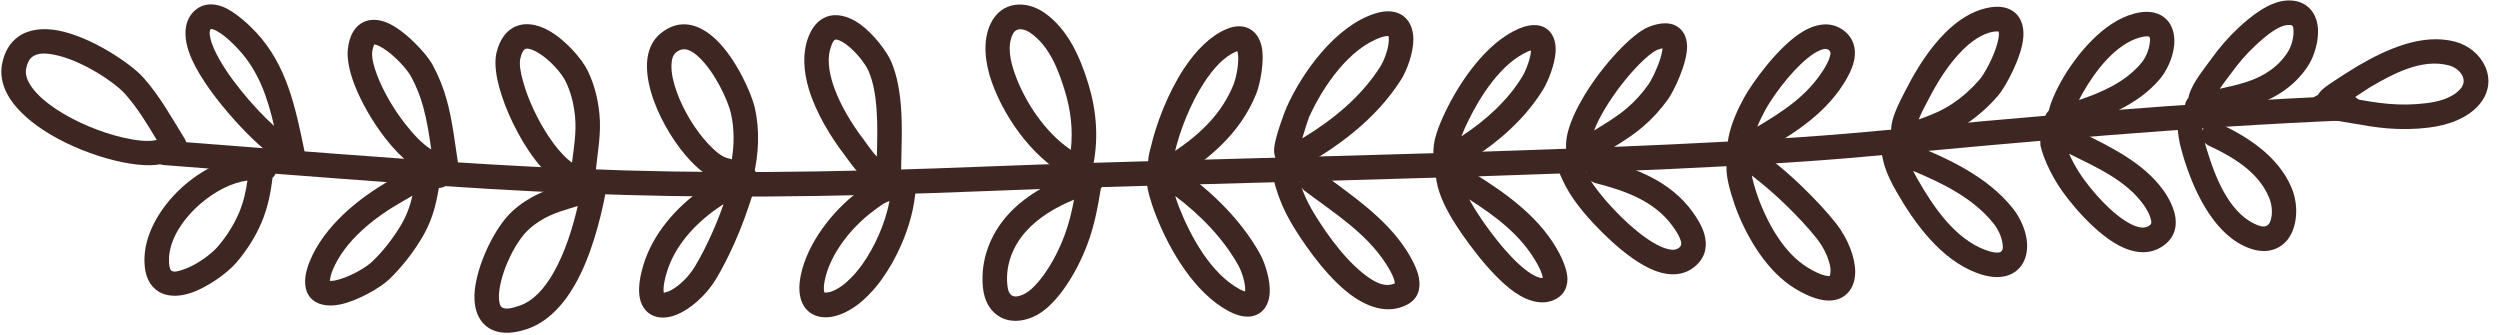
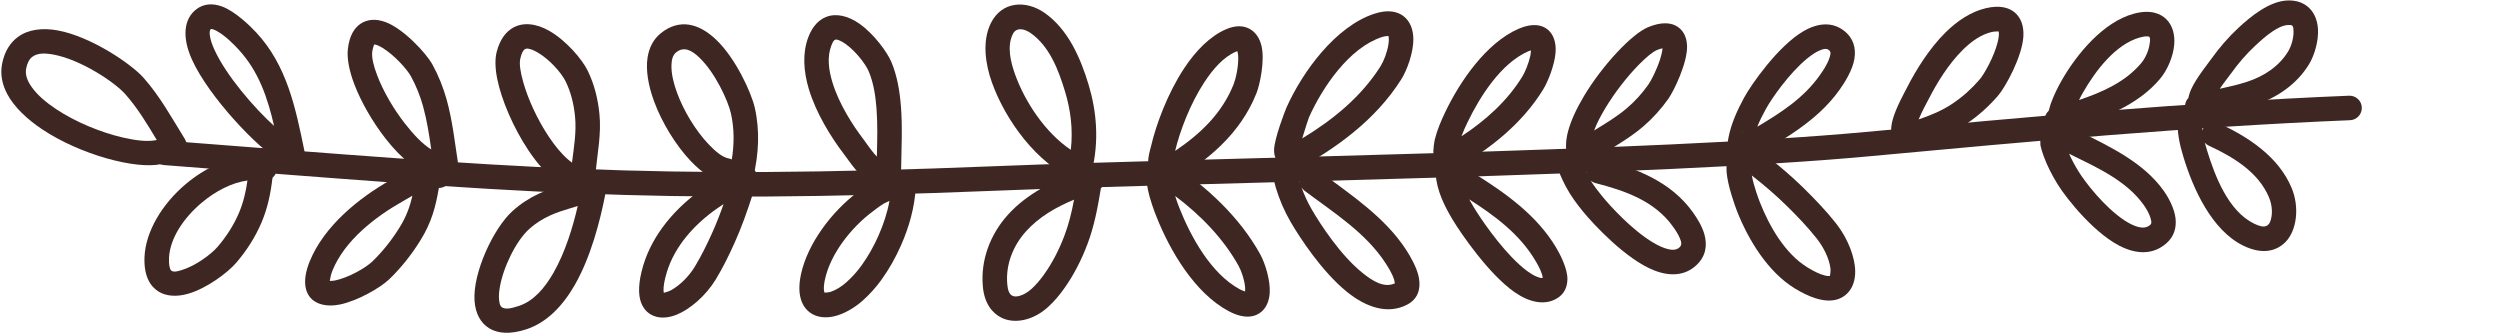
<svg xmlns="http://www.w3.org/2000/svg" clip-rule="evenodd" fill="#3e2723" fill-rule="evenodd" height="227.5" preserveAspectRatio="xMidYMid meet" stroke-linejoin="round" stroke-miterlimit="2" version="1" viewBox="-0.9 -0.3 1698.7 227.5" width="1698.7" zoomAndPan="magnify">
  <g>
    <g id="change1_1">
      <path d="M317.212,6584.45C556.314,6602.96 643.246,6611.53 883.243,6601.85C1029.34,6595.96 1329.5,6592.07 1474.74,6578.59C1584.84,6568.37 1692.23,6558.51 1802.69,6553.97C1807.29,6553.78 1810.86,6549.9 1810.67,6545.3C1810.49,6540.7 1806.6,6537.13 1802.01,6537.32C1691.26,6541.87 1583.59,6551.75 1473.2,6561.99C1328.17,6575.45 1028.46,6579.31 882.571,6585.19C643.405,6594.84 556.774,6586.28 318.499,6567.84C313.913,6567.48 309.902,6570.91 309.547,6575.5C309.192,6580.09 312.627,6584.1 317.212,6584.45Z" transform="translate(-206.768 -6472.59)" />
-       <path d="M321.354,6578.84C323.7,6579.74 326.426,6579.57 328.728,6578.15C332.64,6575.73 333.853,6570.59 331.434,6566.68C322.646,6552.46 314.562,6537.7 303.405,6525.14C294.859,6515.52 267.631,6497.18 245.372,6493.01C234.615,6490.99 224.91,6492.28 217.916,6497.49C212.953,6501.19 209.081,6506.87 207.343,6515.38C205.891,6522.49 207.227,6529.6 210.923,6536.44C215.543,6545 224.132,6553.27 234.851,6560.37C260.412,6577.32 297.988,6587.56 315.419,6583.79C318.192,6583.19 320.343,6581.27 321.354,6578.84ZM312.386,6567.41C305.872,6556.57 299.374,6545.7 290.944,6536.21C283.788,6528.16 260.941,6512.88 242.302,6509.39C236.694,6508.34 231.518,6508.14 227.872,6510.86C225.743,6512.44 224.418,6515.07 223.672,6518.72C222.784,6523.06 224.486,6527.3 227.389,6531.41C231.22,6536.83 237.138,6541.89 244.06,6546.48C257.414,6555.33 274.48,6562.28 289.27,6565.72C298.279,6567.81 306.35,6568.7 311.897,6567.5C312.06,6567.47 312.223,6567.44 312.386,6567.41Z" transform="translate(-206.768 -6472.59)" />
+       <path d="M321.354,6578.84C323.7,6579.74 326.426,6579.57 328.728,6578.15C332.64,6575.73 333.853,6570.59 331.434,6566.68C322.646,6552.46 314.562,6537.7 303.405,6525.14C294.859,6515.52 267.631,6497.18 245.372,6493.01C234.615,6490.99 224.91,6492.28 217.916,6497.49C212.953,6501.19 209.081,6506.87 207.343,6515.38C205.891,6522.49 207.227,6529.6 210.923,6536.44C215.543,6545 224.132,6553.27 234.851,6560.37C260.412,6577.32 297.988,6587.56 315.419,6583.79ZM312.386,6567.41C305.872,6556.57 299.374,6545.7 290.944,6536.21C283.788,6528.16 260.941,6512.88 242.302,6509.39C236.694,6508.34 231.518,6508.14 227.872,6510.86C225.743,6512.44 224.418,6515.07 223.672,6518.72C222.784,6523.06 224.486,6527.3 227.389,6531.41C231.22,6536.83 237.138,6541.89 244.06,6546.48C257.414,6555.33 274.48,6562.28 289.27,6565.72C298.279,6567.81 306.35,6568.7 311.897,6567.5C312.06,6567.47 312.223,6567.44 312.386,6567.41Z" transform="translate(-206.768 -6472.59)" />
      <path d="M397.757,6581.27C399.614,6583.87 402.887,6585.27 406.212,6584.59C410.717,6583.66 413.623,6579.26 412.698,6574.75C406.765,6545.88 400.918,6516.81 379.957,6494.35C375.914,6490.02 365.65,6479.89 356.516,6476.62C350.251,6474.38 344.318,6474.84 339.492,6478.42C330.606,6485.02 329.501,6497.66 336.253,6512.66C348.015,6538.8 382.252,6573.79 394.352,6580.3C395.439,6580.88 396.6,6581.2 397.757,6581.27ZM349.251,6491.95C348.087,6492.97 348.253,6494.64 348.489,6496.48C348.852,6499.3 349.934,6502.45 351.451,6505.82C359.375,6523.43 378.699,6545.77 392.102,6557.84C387.732,6538.87 381.656,6520.6 367.773,6505.73C365.137,6502.9 359.194,6496.63 353.157,6493.35C352.274,6492.87 351.397,6492.46 350.532,6492.19C350.148,6492.07 349.515,6491.98 349.251,6491.95Z" transform="translate(-206.768 -6472.59)" />
      <path d="M376.205,6578.06C361.196,6578.99 345.313,6586.28 332.308,6597.17C316.187,6610.68 304.736,6629.51 304.047,6647.06C303.548,6659.75 307.862,6666.63 313.198,6670.15C318.589,6673.7 326.088,6674.18 334.186,6671.74C346.46,6668.05 360.42,6657.76 366.402,6650.8C373.376,6642.69 379.367,6633.36 383.555,6623.51C387.778,6613.57 389.821,6603.48 391.019,6593.09C392.464,6591.85 393.495,6590.12 393.821,6588.09C394.217,6585.64 393.494,6583.26 392.026,6581.47C391.913,6577.25 388.609,6573.71 384.304,6573.39C380.807,6573.14 377.653,6575.08 376.205,6578.06ZM374.004,6594.94C363.315,6596.38 352.28,6602.18 343.01,6609.95C330.678,6620.28 321.228,6634.29 320.701,6647.72C320.604,6650.17 320.743,6652.22 321.172,6653.89C321.445,6654.95 321.712,6655.8 322.371,6656.24C324.171,6657.42 326.68,6656.6 329.383,6655.78C338.672,6652.99 349.237,6645.2 353.764,6639.94C359.631,6633.11 364.693,6625.28 368.215,6616.99C371.286,6609.76 372.96,6602.43 374.004,6594.94Z" transform="translate(-206.768 -6472.59)" />
      <path d="M504.066,6600C506.674,6599.99 509.24,6598.77 510.86,6596.48C513.516,6592.72 512.623,6587.52 508.869,6584.86C505.567,6582.53 500.153,6581.77 493.888,6583.57C485.587,6585.95 474.77,6592.62 471.424,6594.51C449.611,6606.82 426.102,6625.91 416.362,6649.76C411.097,6662.64 413.217,6670.43 416.741,6674.54C420.634,6679.08 427.921,6681.02 436.795,6679.2C448.791,6676.74 464.299,6667.9 470.585,6661.82C478.635,6654.03 485.699,6645.04 491.596,6635.52C499.126,6623.37 501.902,6612.73 504.066,6600ZM486.092,6605.26C483.216,6606.87 480.843,6608.33 479.616,6609.02C460.858,6619.61 440.167,6635.56 431.791,6656.06C430.732,6658.65 430.176,6661.59 429.934,6663.17C430.936,6663.16 432.393,6663.09 433.45,6662.88C442.503,6661.02 454.25,6654.44 458.994,6649.84C466.062,6643 472.251,6635.1 477.429,6626.74C482.031,6619.32 484.439,6612.52 486.092,6605.26Z" transform="translate(-206.768 -6472.59)" />
      <path d="M505.986,6592.64C507.28,6593.13 508.714,6593.3 510.177,6593.08C514.723,6592.38 517.846,6588.12 517.146,6583.57C514.924,6569.13 513.352,6554.47 509.465,6540.35C507.15,6531.94 503.893,6523.75 499.684,6516.11C495.451,6508.41 480.071,6491.8 467.737,6487.26C461.31,6484.9 455.428,6485.34 450.829,6488.44C446.851,6491.13 443.203,6496.33 442.207,6505.87C441.573,6511.93 443.087,6520.17 446.495,6529.2C451.047,6541.26 458.892,6555 467.87,6566.49C478.715,6580.39 491.485,6590.73 502.03,6592.82C503.391,6593.09 504.74,6593.01 505.986,6592.64ZM460.127,6502.47C459.832,6503.24 458.996,6505.56 458.783,6507.6C458.354,6511.7 459.781,6517.2 462.088,6523.31C466.108,6533.97 473.076,6546.08 481.006,6556.24C486.818,6563.68 492.977,6570.24 498.891,6573.83C497.501,6564.05 496.014,6554.28 493.396,6544.77C491.426,6537.62 488.664,6530.65 485.083,6524.14C482.444,6519.35 474.011,6509.91 465.955,6504.92C464.546,6504.05 463.159,6503.32 461.82,6502.84C461.322,6502.67 460.564,6502.54 460.127,6502.47Z" transform="translate(-206.768 -6472.59)" />
      <path d="M609.557,6593.07C610.052,6592.14 610.375,6591.1 610.482,6589.98C611.787,6576.41 614.554,6563.34 613.162,6549.59C612.129,6539.39 609.713,6529.62 605.219,6520.37C601.304,6512.31 590.225,6499.57 578.973,6493.19C570.172,6488.19 561.21,6487.21 554.303,6491.22C549.752,6493.86 545.58,6498.84 543.326,6507.69C542.163,6512.26 542.255,6518.59 543.723,6525.89C546.631,6540.35 554.828,6559.36 564.994,6574.55C571.061,6583.61 577.857,6591.3 584.561,6596.15C590.101,6600.15 595.726,6602.31 601.002,6602.49C605.599,6602.65 609.462,6599.06 609.625,6594.46C609.641,6593.99 609.618,6593.52 609.557,6593.07ZM594.519,6582.82C595.829,6572.3 597.668,6562.02 596.58,6551.27C595.746,6543.03 593.857,6535.12 590.228,6527.65C587.338,6521.71 579.058,6512.4 570.751,6507.68C569.103,6506.75 567.464,6506 565.868,6505.61C564.713,6505.32 563.605,6505.09 562.669,6505.63C561.071,6506.56 560.268,6508.7 559.477,6511.81C558.498,6515.65 559.53,6521.43 561.386,6528.05C564.688,6539.84 571.153,6553.79 578.843,6565.27C582.936,6571.39 587.36,6576.8 591.873,6580.69C592.764,6581.46 593.645,6582.18 594.519,6582.82Z" transform="translate(-206.768 -6472.59)" />
      <path d="M613.686,6596.74C613.47,6596.23 613.198,6595.73 612.87,6595.25C610.269,6591.45 605.077,6590.49 601.284,6593.09C598.055,6595.3 593.425,6596.39 588.171,6597.98C577.871,6601.08 565.598,6605.25 554.028,6615.77C540.997,6627.62 527.088,6657.78 528.296,6676.52C528.856,6685.2 532.367,6691.82 538.473,6695.47C543.852,6698.68 552.04,6699.86 563.778,6695.95C577.425,6691.4 588.25,6680.15 596.397,6665.95C607.449,6646.68 613.679,6622.02 616.999,6605.11C617.646,6601.82 616.248,6598.59 613.686,6596.74ZM598.43,6612.25C596.696,6612.81 594.876,6613.36 592.986,6613.93C584.653,6616.45 574.604,6619.59 565.242,6628.1C556.635,6635.93 547.63,6653.88 545.37,6668.21C544.794,6671.86 544.64,6675.24 545.29,6678.04C545.594,6679.35 545.982,6680.54 547.02,6681.16C549.471,6682.62 553.159,6681.92 558.507,6680.14C568.507,6676.8 575.97,6668.06 581.939,6657.65C589.979,6643.64 595.132,6626.47 598.43,6612.25Z" transform="translate(-206.768 -6472.59)" />
      <path d="M703.087,6595.69C704.197,6597.1 705.764,6598.15 707.633,6598.61C712.101,6599.7 716.614,6596.95 717.704,6592.49C721.441,6577.16 722.263,6560.76 718.692,6545.33C716.358,6535.24 705.807,6511.89 692.363,6499.15C680.89,6488.29 667.621,6484.59 654.86,6494.88C649.865,6498.9 646.869,6504.64 645.84,6511.63C644.619,6519.92 646.321,6530.3 650.215,6540.94C655.633,6555.75 665.191,6571.17 675.228,6581.75C682.907,6589.85 691.091,6595.08 698.04,6596.35C699.818,6596.68 701.568,6596.41 703.087,6595.69ZM703.115,6580.63C704.809,6570.18 704.835,6559.37 702.454,6549.08C700.542,6540.82 691.914,6521.69 680.902,6511.26C676.054,6506.66 670.711,6503.51 665.319,6507.85C662.874,6509.82 662.195,6513.07 662.11,6516.75C661.983,6522.26 663.465,6528.65 665.867,6535.22C670.52,6547.93 678.699,6561.2 687.319,6570.28C692.082,6575.3 696.739,6579.17 701.048,6579.96C701.781,6580.09 702.473,6580.32 703.115,6580.63Z" transform="translate(-206.768 -6472.59)" />
      <path d="M704.661,6589.4C703.041,6589.81 701.415,6590.34 699.8,6590.98C693.615,6593.44 687.567,6597.46 683.294,6600.47C665.181,6613.22 649.398,6631.12 642.939,6652.65C639.368,6664.56 639.59,6672.61 641.341,6677.53C643.326,6683.11 647.07,6686.18 651.694,6687.47C655.604,6688.57 660.55,6688.2 665.85,6686.02C674.834,6682.34 685.513,6673.18 692.18,6662.21C696.998,6654.29 701.124,6645.9 704.931,6637.45C709.764,6626.73 713.648,6615.69 717.242,6604.53C719.685,6603.4 721.537,6601.11 721.984,6598.26C722.352,6595.91 721.697,6593.63 720.35,6591.89C719.884,6588.83 717.733,6586.16 714.589,6585.18C710.636,6583.95 706.453,6585.81 704.661,6589.4ZM697.509,6610.97C695.803,6612.06 694.238,6613.15 692.885,6614.1C677.763,6624.74 664.295,6639.47 658.903,6657.44C657.349,6662.62 656.627,6666.66 656.723,6669.74C656.738,6670.22 656.828,6670.79 656.918,6671.25C658.076,6670.96 660.366,6670.31 661.982,6669.41C667.719,6666.2 673.837,6660.3 677.94,6653.55C682.404,6646.21 686.209,6638.43 689.736,6630.61C692.638,6624.16 695.174,6617.61 697.509,6610.97Z" transform="translate(-206.768 -6472.59)" />
      <path d="M808.29,6596.15C808.751,6596.24 809.226,6596.29 809.711,6596.29C814.31,6596.35 818.093,6592.67 818.154,6588.07C818.344,6573.61 819.17,6558.97 818.036,6544.55C817.239,6534.42 815.522,6523.92 811.58,6514.49C808.757,6507.73 799.722,6495.41 789.939,6488.48C782.245,6483.04 774.004,6481.11 767.266,6483.78C762.602,6485.62 758.079,6489.66 755.079,6497.61C751.036,6508.32 751.786,6520.67 755.494,6532.94C760.511,6549.54 770.886,6566.04 779.403,6577.15C781.975,6580.51 786.892,6588.05 792.059,6592.49C795.627,6595.56 799.476,6597.33 803.009,6597.58C804.955,6597.72 806.794,6597.17 808.29,6596.15ZM801.678,6578.68C801.948,6567.73 802.276,6556.73 801.421,6545.86C800.76,6537.46 799.469,6528.73 796.201,6520.91C794.146,6515.99 787.436,6507.13 780.313,6502.09C778.889,6501.08 777.457,6500.24 776.034,6499.69C775.098,6499.34 774.215,6498.95 773.395,6499.28C772.124,6499.78 771.489,6501.33 770.671,6503.5C767.852,6510.96 768.863,6519.56 771.448,6528.12C775.87,6542.75 785.129,6557.22 792.634,6567.02C794.255,6569.14 796.875,6573.18 799.908,6576.74C800.483,6577.41 801.072,6578.07 801.678,6578.68Z" transform="translate(-206.768 -6472.59)" />
      <path d="M814.174,6592.77C813.752,6592.61 813.311,6592.48 812.854,6592.39C809.958,6591.8 806.357,6592.25 802.631,6593.83C797.459,6596.03 791.634,6600.57 788.783,6602.7C771.493,6615.61 754.585,6637.5 750.066,6658.9C746.783,6674.45 751.845,6682.35 757.883,6685.72C761.84,6687.92 766.975,6688.52 772.616,6687.22C778.824,6685.79 785.869,6681.98 791.792,6676.76C796.661,6672.47 800.994,6667.66 804.79,6662.4C810.072,6655.08 814.498,6647.15 818.132,6638.89C823.651,6626.35 827.392,6613.05 828.137,6599.35C828.387,6594.76 824.861,6590.82 820.268,6590.58C817.933,6590.45 815.769,6591.3 814.174,6592.77ZM810.196,6608.82C809.706,6609.02 807.524,6609.93 806.273,6610.69C803.248,6612.54 800.403,6614.83 798.752,6616.06C784.441,6626.74 770.113,6644.63 766.373,6662.35C765.723,6665.42 765.497,6667.9 765.774,6669.87C765.833,6670.29 766.019,6670.86 766.119,6671.14C766.73,6671.12 769.067,6671.01 770.58,6670.48C774.006,6669.29 777.614,6667.04 780.775,6664.25C784.71,6660.79 788.209,6656.89 791.277,6652.64C795.874,6646.27 799.715,6639.36 802.878,6632.18C806.18,6624.67 808.775,6616.86 810.249,6608.83L810.196,6608.82Z" transform="translate(-206.768 -6472.59)" />
      <path d="M936.247,6594.64C938.506,6595.64 941.091,6595.58 943.305,6594.49C945.519,6593.39 947.134,6591.38 947.715,6588.98C952.817,6567.9 951.011,6547.86 945.481,6529.61C940.02,6511.59 931.593,6492.14 915.563,6480.98C903.116,6472.32 886.504,6472.93 879.064,6488.16C873.068,6500.44 875.46,6516.04 879.848,6528.29C889.118,6554.18 910.233,6583.14 936.247,6594.64ZM933.466,6574.1C915.913,6562.28 902.242,6541.39 895.539,6522.68C892.561,6514.36 889.971,6503.81 894.04,6495.48C896.446,6490.55 902.018,6491.86 906.044,6494.66C919.015,6503.69 925.112,6519.86 929.531,6534.45C933.277,6546.81 935.07,6560.13 933.466,6574.1Z" transform="translate(-206.768 -6472.59)" />
      <path d="M939.679,6588.62C921.684,6594.93 903.71,6603.9 890.834,6618.1C878.731,6631.46 872.025,6649.01 873.706,6667.1C874.756,6678.39 879.944,6684.94 886.199,6688.1C895.035,6692.57 907.763,6690.23 918.097,6680.81C922.109,6677.15 925.615,6672.99 928.772,6668.58C935.431,6659.29 940.635,6649.03 944.691,6638.36C949.446,6625.85 951.745,6613.27 953.887,6600.32C955.84,6598.18 956.621,6595.08 955.668,6592.14C955.254,6590.86 954.559,6589.74 953.671,6588.85C952.447,6586.88 950.415,6585.44 947.953,6585.03C944.629,6584.49 941.44,6585.99 939.679,6588.62ZM935.657,6607.96C923.524,6612.98 911.934,6619.64 903.183,6629.3C894.21,6639.2 889.055,6652.14 890.301,6665.56C890.662,6669.44 891.569,6672.14 893.718,6673.23C895.143,6673.95 896.868,6673.81 898.645,6673.32C901.425,6672.57 904.259,6670.87 906.867,6668.5C910.017,6665.62 912.746,6662.33 915.224,6658.87C921.046,6650.75 925.566,6641.76 929.112,6632.44C932.188,6624.35 934.111,6616.21 935.657,6607.96Z" transform="translate(-206.768 -6472.59)" />
      <path d="M989.147,6590.82C989.329,6591.72 989.666,6592.61 990.166,6593.44C992.533,6597.38 997.656,6598.66 1001.6,6596.3C1026.44,6581.4 1048.5,6563.49 1059.6,6535.66C1061.94,6529.79 1065.41,6513.42 1063.02,6503.42C1061.72,6497.98 1058.85,6494.01 1054.91,6491.89C1051.18,6489.89 1045.96,6489.12 1038.9,6492.18C1028.12,6496.84 1018.34,6506.73 1010.34,6518.9C999.228,6535.78 991.38,6556.94 987.942,6571.78C987.704,6572.8 986.591,6576.47 986.197,6579.64C985.896,6582.05 986.012,6584.29 986.443,6585.94C986.981,6588 987.913,6589.61 989.147,6590.82ZM1046.64,6507.09C1046.26,6507.19 1045.85,6507.33 1045.51,6507.48C1037.35,6511 1030.31,6518.86 1024.26,6528.06C1014.47,6542.95 1007.52,6561.55 1004.35,6574.82C1021.4,6563.31 1036.15,6549.48 1044.12,6529.49C1045.51,6525.99 1047.55,6517.31 1047.2,6510.38C1047.15,6509.37 1046.87,6508.01 1046.64,6507.09Z" transform="translate(-206.768 -6472.59)" />
      <path d="M994.287,6582.89C991.984,6582.9 988.545,6583.67 986.352,6588.14C985.666,6589.54 984.705,6592.29 985.226,6597.27C985.659,6601.42 987.238,6608.34 991.626,6619.44C1000.83,6642.74 1017.67,6671.33 1040.47,6683.57C1051.88,6689.7 1059.11,6687.53 1063.16,6683.97C1066.27,6681.24 1068.28,6676.83 1068.61,6671.3C1069.11,6662.96 1065.68,6651.43 1062.07,6644.91C1048.28,6619.99 1025.81,6599.02 1002.17,6583.55C999.736,6581.96 996.773,6581.81 994.287,6582.89ZM1004.39,6605.47C1005.11,6607.85 1006.01,6610.5 1007.13,6613.32C1015.03,6633.32 1028.78,6658.38 1048.35,6668.89C1049.5,6669.5 1050.84,6670 1051.86,6670.33C1051.93,6669.44 1051.98,6668.36 1051.91,6667.54C1051.43,6662.44 1049.48,6656.58 1047.49,6652.98C1037.22,6634.42 1021.54,6618.37 1004.39,6605.47ZM994.735,6599.55L994.57,6599.55L994.622,6599.55L994.735,6599.55ZM995.245,6599.52L995.079,6599.53L995.176,6599.53L995.245,6599.52Z" transform="translate(-206.768 -6472.59)" />
      <path d="M1073.19,6580.91C1073.14,6582.33 1073.46,6583.77 1074.18,6585.1C1076.35,6589.15 1081.41,6590.67 1085.46,6588.49C1113.63,6573.35 1140.65,6553.7 1157.97,6526.25C1162,6519.87 1166.32,6507.9 1166.22,6498.71C1166.14,6491.92 1163.73,6486.43 1159.43,6483.19C1155.46,6480.21 1149.19,6478.51 1139.66,6481.63C1113.3,6490.27 1090.89,6521.07 1080.08,6545.2C1078.85,6547.95 1072.05,6565.83 1071.6,6573.52C1071.41,6576.66 1072.09,6579.09 1073.19,6580.91ZM1083.71,6569.29L1083.9,6569.36L1083.82,6569.33L1083.71,6569.29ZM1083.58,6569.24C1083.46,6569.2 1083.34,6569.16 1083.22,6569.12L1083.58,6569.24ZM1149.26,6496.7C1148.4,6496.76 1146.44,6496.95 1144.85,6497.47C1122.55,6504.77 1104.44,6531.61 1095.29,6552.02C1094.73,6553.27 1092.51,6560.42 1090.71,6566.32C1111.53,6553.72 1130.81,6538.07 1143.88,6517.36C1146.09,6513.84 1148.45,6507.87 1149.28,6502.39C1149.5,6500.91 1149.61,6499.48 1149.53,6498.17C1149.5,6497.73 1149.36,6497.12 1149.26,6496.7Z" transform="translate(-206.768 -6472.59)" />
      <path d="M1089.14,6596.36C1088.95,6595.78 1088.77,6595.2 1088.6,6594.61C1088.2,6593.27 1087.49,6589.91 1087.05,6587.72C1087.35,6586.05 1087.15,6584.28 1086.36,6582.63C1083.02,6575.68 1077.14,6577.28 1075.89,6577.67C1073.97,6578.28 1070.85,6579.81 1070.1,6584.43C1070,6585.08 1069.91,6586.44 1070.16,6588.24C1070.56,6591.1 1071.88,6596.87 1072.63,6599.38C1075.13,6607.76 1078.5,6615.67 1082.91,6623.23C1089.26,6634.14 1104.25,6656.93 1120.91,6670.46C1134.38,6681.4 1149.09,6686.04 1162.01,6679.28C1169.2,6675.5 1171.35,6668.86 1170.01,6661.19C1168.8,6654.28 1164.06,6646.32 1161.59,6642.47C1147.09,6619.88 1123.5,6604.49 1102.4,6588.67C1098.73,6585.91 1093.5,6586.66 1090.74,6590.34C1089.39,6592.13 1088.88,6594.3 1089.14,6596.36ZM1090.21,6599.55C1092.11,6604.85 1094.45,6609.93 1097.31,6614.84C1103.04,6624.67 1116.4,6645.33 1131.41,6657.52C1138.85,6663.56 1146.46,6668.08 1153.62,6664.83C1153.53,6664.15 1153.36,6662.97 1153.12,6662.22C1151.77,6658.01 1149.03,6653.76 1147.56,6651.47C1134.13,6630.54 1111.95,6616.66 1092.4,6602C1091.49,6601.32 1090.76,6600.48 1090.21,6599.55ZM1071.9,6590.84L1071.92,6590.87L1071.85,6590.77L1071.9,6590.84ZM1071.61,6590.37L1071.67,6590.46L1071.58,6590.31L1071.61,6590.37Z" transform="translate(-206.768 -6472.59)" />
      <path d="M1182.17,6581.75C1182.34,6582.47 1182.62,6583.18 1182.99,6583.86C1185.23,6587.88 1190.31,6589.33 1194.33,6587.1C1217.9,6574 1240.23,6556.24 1254.46,6533.01C1257.68,6527.76 1262.28,6516.35 1262.87,6507.68C1263.34,6500.69 1261.12,6495.13 1257.21,6492.13C1253.6,6489.35 1247.41,6487.63 1237.71,6491.85C1215.75,6501.39 1197.92,6527.52 1187.94,6548.31C1185.1,6554.22 1182.46,6560.47 1180.84,6566.84C1180.66,6567.52 1179.37,6574.31 1179.96,6577.14C1180.37,6579.12 1181.16,6580.63 1182.17,6581.75ZM1191.43,6568.34L1191.65,6568.43L1191.55,6568.38L1191.43,6568.34ZM1191.01,6568.21L1191.36,6568.32L1191.2,6568.27L1191.01,6568.21ZM1190.6,6568.1L1190.99,6568.2L1190.85,6568.16L1190.6,6568.1ZM1190.21,6568.02L1190.58,6568.1L1190.49,6568.08L1190.21,6568.02ZM1190.16,6568.01C1190.03,6567.99 1189.89,6567.97 1189.75,6567.95L1190.16,6568.01ZM1246.1,6506.51C1245.51,6506.69 1244.9,6506.89 1244.35,6507.13C1225.77,6515.21 1211.41,6537.94 1202.96,6555.53C1201.51,6558.56 1200.09,6561.69 1198.9,6564.89C1215.21,6554.22 1230.09,6540.88 1240.26,6524.3C1242.1,6521.29 1244.58,6515.44 1245.72,6510.03C1245.94,6508.99 1246.05,6507.65 1246.1,6506.51Z" transform="translate(-206.768 -6472.59)" />
      <path d="M1198.13,6590.74L1198.11,6590.53L1198.08,6590.17C1198.39,6589.59 1198.63,6588.97 1198.8,6588.3C1199.94,6583.85 1197.25,6579.3 1192.79,6578.16C1190,6577.45 1187.83,6578.02 1186.09,6578.97C1184.38,6579.91 1182.93,6581.39 1182.04,6583.51C1181.22,6585.47 1181.31,6589.45 1181.41,6590.93C1182.18,6601.81 1187.39,6612.4 1192.9,6621.56C1198.52,6630.9 1217.5,6658.62 1234.97,6670.8C1245.17,6677.91 1255.27,6679.76 1263.21,6675.38C1268.48,6672.47 1270.79,6667.78 1270.9,6662.13C1271.05,6654.65 1265.64,6644.53 1263.06,6640.23C1250.01,6618.5 1228.76,6603.4 1207.67,6590.24C1204.62,6588.34 1200.81,6588.65 1198.13,6590.74ZM1204.16,6607.74C1205.14,6609.53 1206.16,6611.28 1207.18,6612.97C1211.53,6620.19 1224.62,6639.7 1238.21,6652.05C1242.18,6655.65 1246.13,6658.64 1249.91,6660.22C1251.42,6660.85 1252.83,6661.36 1254.12,6661.14C1254.04,6660.47 1253.89,6659.56 1253.7,6658.94C1252.47,6654.93 1250.03,6650.9 1248.77,6648.81C1238.18,6631.17 1221.3,6618.69 1204.16,6607.74Z" transform="translate(-206.768 -6472.59)" />
      <path d="M1286.04,6579.37C1288.19,6579.92 1290.55,6579.62 1292.57,6578.35C1302.68,6571.97 1313.31,6566.03 1322.42,6558.22C1328.82,6552.73 1334.55,6546.37 1339.43,6539.49C1343.39,6533.91 1352.41,6515.01 1352.2,6503.76C1352.07,6496.83 1349.11,6491.92 1344.07,6489.52C1340.37,6487.75 1334.4,6487.15 1325.61,6490.79C1314.83,6495.25 1294.85,6516.36 1282.19,6537.49C1277.09,6546.01 1273.15,6554.5 1271.27,6561.76C1269.71,6567.8 1269.55,6573.19 1270.7,6577.49C1271.9,6581.93 1276.47,6584.57 1280.91,6583.38C1283.18,6582.77 1284.98,6581.28 1286.04,6579.37ZM1335.5,6505.11C1334.45,6505.35 1333.14,6505.71 1331.98,6506.19C1328.71,6507.55 1324.52,6511.14 1319.88,6515.79C1311.89,6523.81 1303.12,6534.99 1296.49,6546.05C1293.42,6551.17 1290.81,6556.25 1289.02,6560.95C1296.79,6556.2 1304.67,6551.49 1311.57,6545.57C1316.94,6540.96 1321.74,6535.62 1325.83,6529.85C1327.84,6527.02 1331.59,6519.69 1333.86,6512.6C1334.64,6510.17 1335.24,6507.77 1335.46,6505.62C1335.48,6505.46 1335.49,6505.29 1335.5,6505.11Z" transform="translate(-206.768 -6472.59)" />
      <path d="M1283.86,6589.92C1282.98,6588.18 1282.17,6586.41 1281.38,6584.62C1281.14,6582.65 1280.21,6580.77 1278.6,6579.36C1275.59,6576.73 1272.89,6577.11 1271.49,6577.37C1268.55,6577.9 1265.93,6579.57 1264.89,6583.46C1264.7,6584.19 1264.53,6585.2 1264.64,6586.45C1264.72,6587.37 1265.51,6589.91 1265.96,6590.95C1267.16,6593.7 1268.4,6596.38 1269.81,6599.03C1273.02,6605.12 1277.08,6610.61 1281.42,6615.94C1288.72,6624.89 1310.76,6648.53 1329.74,6655.98C1340.67,6660.27 1350.8,6659.65 1358.46,6652.53C1365.08,6646.38 1366.02,6638.94 1363.97,6631.51C1362.48,6626.11 1359.13,6620.69 1356.08,6616.44C1341.22,6595.75 1317.91,6586.68 1294.17,6580.57C1289.71,6579.43 1285.17,6582.11 1284.02,6586.57C1283.73,6587.7 1283.69,6588.83 1283.86,6589.92ZM1286.71,6595C1288.99,6598.65 1291.61,6602.06 1294.34,6605.41C1299.83,6612.15 1314.68,6628.56 1329.32,6637.22C1332.7,6639.21 1336.03,6640.79 1339.21,6641.55C1342.18,6642.26 1344.97,6642.32 1347.11,6640.32C1349,6638.57 1348.16,6636.3 1347.3,6634.2C1346.11,6631.28 1344.22,6628.49 1342.54,6626.16C1330.04,6608.75 1310,6601.85 1290.02,6596.71C1288.76,6596.39 1287.64,6595.79 1286.71,6595ZM1270.2,6593.44C1269.28,6593.1 1268.41,6592.59 1267.63,6591.91C1268.55,6592.71 1269.43,6593.17 1270.2,6593.44Z" transform="translate(-206.768 -6472.59)" />
      <path d="M1381.44,6575.13C1381.57,6576.29 1381.95,6577.43 1382.6,6578.49C1385,6582.41 1390.13,6583.66 1394.05,6581.26C1416.48,6567.58 1440.28,6555.24 1455.9,6533.17C1459.55,6528.02 1464.66,6519.83 1465.9,6512.28C1467.08,6505.05 1465.36,6498.24 1458.8,6493.15C1450.98,6487.09 1441.21,6487.68 1431.14,6493.57C1414.3,6503.41 1395.99,6529.36 1390.96,6538.61C1386.3,6547.19 1382.17,6556.28 1380.3,6565.93C1380.17,6566.62 1379.68,6569.2 1379.85,6570.79C1380.04,6572.57 1380.67,6574.02 1381.44,6575.13ZM1391.14,6562.54C1390.08,6562.18 1388.85,6562.07 1387.41,6562.33C1388.69,6562.11 1389.96,6562.2 1391.14,6562.54ZM1399.91,6558.39C1415.81,6548.95 1431.35,6539 1442.3,6523.54C1444.44,6520.5 1447.52,6516.08 1448.95,6511.59C1449.57,6509.68 1450.29,6507.65 1448.58,6506.32C1446.83,6504.96 1444.72,6505.56 1442.51,6506.47C1439.68,6507.64 1436.79,6509.6 1433.9,6511.96C1421.36,6522.18 1409.33,6539.73 1405.61,6546.57C1403.53,6550.39 1401.54,6554.32 1399.91,6558.39Z" transform="translate(-206.768 -6472.59)" />
      <path d="M1385.23,6573.24L1384.99,6573.38C1381.21,6575.73 1378.46,6581.3 1379.04,6588.96C1379.75,6598.55 1384.91,6612.64 1386.18,6615.86C1393.88,6635.38 1407.13,6657.13 1425.46,6668.31C1435.8,6674.62 1443.72,6676.7 1449.27,6676.51C1455.05,6676.3 1459.19,6673.99 1462.06,6670.54C1464.84,6667.22 1466.45,6662.52 1466.44,6656.86C1466.43,6647.42 1461.66,6634.54 1453.45,6624.12C1446.88,6615.79 1439.54,6608.1 1432,6600.66C1421.12,6589.93 1409.33,6580.33 1397.06,6571.25C1393.37,6568.51 1388.14,6569.29 1385.4,6572.99L1385.23,6573.24ZM1396.19,6591.53C1397.58,6598.96 1400.8,6607.5 1401.69,6609.75C1408.14,6626.11 1418.77,6644.71 1434.14,6654.08C1438.8,6656.93 1442.65,6658.7 1445.84,6659.48C1446.82,6659.72 1447.7,6659.86 1448.49,6659.85C1448.74,6659.85 1449.09,6659.8 1449.28,6659.76C1449.39,6659.19 1449.87,6656.42 1449.6,6654.42C1448.74,6648.21 1445.32,6640.74 1440.36,6634.44C1434.22,6626.65 1427.34,6619.48 1420.29,6612.52C1412.68,6605.01 1404.59,6598.1 1396.19,6591.53Z" transform="translate(-206.768 -6472.59)" />
      <path d="M1492.59,6568.24C1494.17,6572.35 1498.72,6574.54 1502.96,6573.16C1516.62,6568.69 1530.01,6564.53 1542.05,6556.4C1550.07,6550.99 1557.28,6544.53 1563.58,6537.2C1568.62,6531.35 1579.9,6510.75 1580.72,6497.01C1581.14,6489.93 1579.01,6484.27 1574.85,6480.77C1571.06,6477.59 1564.88,6475.56 1555.17,6477.87C1545.16,6480.24 1535.88,6486.35 1527.78,6494.37C1516.69,6505.34 1507.74,6519.9 1501.77,6531.56C1499.83,6535.35 1494.06,6545.64 1491.86,6553.75C1490.34,6559.37 1490.62,6564.35 1492.24,6567.6C1492.35,6567.82 1492.46,6568.03 1492.59,6568.24ZM1563.92,6493.66C1563.03,6493.64 1560.85,6493.65 1559.03,6494.08C1551.83,6495.79 1545.33,6500.45 1539.5,6506.22C1529.7,6515.92 1521.89,6528.84 1516.61,6539.15C1515.3,6541.71 1511.93,6547.6 1509.57,6553.43C1517.65,6550.66 1525.48,6547.48 1532.73,6542.59C1539.52,6538.01 1545.61,6532.54 1550.95,6526.33C1554.2,6522.56 1560.76,6510.85 1563.25,6500.93C1563.7,6499.13 1564.02,6497.4 1564.09,6495.82C1564.12,6495.15 1564.01,6494.2 1563.92,6493.66Z" transform="translate(-206.768 -6472.59)" />
-       <path d="M1500.58,6569.35C1499.41,6566.34 1496.54,6564.17 1493.11,6564.05C1489.6,6563.92 1486.24,6565.31 1484.66,6569.94C1484.33,6570.92 1484,6572.7 1484.23,6574.95C1484.55,6578.18 1486.11,6584.06 1486.24,6584.49C1488.15,6590.77 1491.13,6596.67 1494.38,6602.36C1506.77,6624.1 1524.77,6648.75 1549.14,6657.78C1564.91,6663.63 1574.42,6659.38 1579.21,6652.9C1582.22,6648.83 1583.66,6643.27 1583.17,6637.01C1582.57,6629.52 1579.15,6620.85 1573.32,6613.58C1556.19,6592.21 1529.33,6579.9 1504.56,6569.91C1503.25,6569.38 1501.89,6569.21 1500.58,6569.35ZM1505.79,6588.42C1506.75,6590.35 1507.79,6592.24 1508.85,6594.1C1519.45,6612.68 1534.11,6634.44 1554.93,6642.15C1557.72,6643.19 1560.12,6643.77 1562.19,6643.87C1563.66,6643.95 1564.83,6643.91 1565.6,6643.23C1567.25,6641.76 1566.82,6639.04 1566.25,6636.21C1565.44,6632.15 1563.36,6627.79 1560.32,6624.01C1546.66,6606.97 1525.85,6596.77 1505.79,6588.42ZM1493.68,6580.66C1493.3,6580.7 1492.91,6580.72 1492.52,6580.7C1492.92,6580.72 1493.31,6580.71 1493.68,6580.67L1493.68,6580.66Z" transform="translate(-206.768 -6472.59)" />
      <path d="M1597.91,6547.59C1595.55,6549.71 1594.51,6553.1 1595.53,6556.32C1596.27,6558.64 1597.92,6560.41 1599.97,6561.36C1601.46,6562.53 1603.29,6563 1605.09,6563.06C1607.86,6563.15 1610.36,6561.88 1611.94,6559.85C1634.34,6552.7 1658.04,6544.35 1673.56,6525.88C1678.57,6519.92 1682.5,6510.76 1683.2,6502.74C1683.82,6495.73 1681.98,6489.54 1678,6485.52C1673.87,6481.35 1666.9,6478.6 1655.74,6481.61C1635.03,6487.18 1616.98,6509.03 1606.82,6526.79C1603.89,6531.91 1601.28,6537.32 1599.28,6542.87C1599.21,6543.08 1598.53,6545.24 1597.91,6547.59ZM1618.52,6540.25C1634.37,6534.89 1649.96,6528.05 1660.8,6515.16C1663.67,6511.74 1665.95,6506.57 1666.53,6501.9C1666.76,6500.07 1667.18,6498.28 1666.15,6497.25C1665.87,6496.96 1665.39,6497.03 1664.83,6497.01C1663.49,6496.95 1661.92,6497.2 1660.07,6497.7C1643.32,6502.21 1629.5,6520.7 1621.28,6535.07C1620.31,6536.76 1619.38,6538.49 1618.52,6540.25Z" transform="translate(-206.768 -6472.59)" />
      <path d="M1608.58,6564.69C1607.52,6559.89 1603.96,6558.99 1603.5,6558.81C1600.55,6557.65 1597.61,6557.89 1594.85,6560.38C1594.19,6560.99 1592.86,6562.26 1592.3,6564.78C1592.15,6565.43 1592.2,6570.52 1592.3,6571C1592.82,6573.5 1593.63,6575.97 1594.49,6578.36C1596.89,6585.01 1600.23,6591.41 1603.93,6597.42C1610.29,6607.76 1630.4,6632.74 1648.94,6640.69C1659.44,6645.2 1669.55,6644.87 1677.83,6637.65C1683.14,6633.03 1684.81,6627.03 1684.1,6620.67C1683.33,6613.82 1679.32,6606.46 1675.9,6601.68C1662.31,6582.69 1639.52,6571.94 1619.23,6561.85C1615.43,6559.96 1610.87,6561.24 1608.58,6564.69ZM1611.79,6576.76C1613.59,6580.89 1615.78,6584.88 1618.13,6588.69C1622.77,6596.23 1635.85,6613.12 1649.45,6622.05C1652.55,6624.08 1655.65,6625.69 1658.68,6626.48C1661.64,6627.26 1664.51,6627.16 1666.89,6625.08C1668.12,6624.01 1667.62,6622.43 1667.23,6620.94C1666.3,6617.36 1664.12,6613.85 1662.35,6611.38C1650.33,6594.59 1629.75,6585.69 1611.81,6576.77L1611.79,6576.76ZM1594.04,6572.07C1594.57,6572.74 1595.14,6573.25 1595.73,6573.64C1595.1,6573.2 1594.53,6572.67 1594.04,6572.07Z" transform="translate(-206.768 -6472.59)" />
      <path d="M1692.82,6538.85C1690.93,6540.85 1690.08,6543.74 1690.81,6546.6C1691.94,6551.06 1696.47,6553.76 1700.93,6552.63C1713.11,6549.55 1725.74,6547.63 1737.7,6543.77C1752.9,6538.86 1766.76,6529.45 1775.05,6515.54C1778.42,6509.89 1781.39,6500.18 1780.89,6491.99C1780.49,6485.44 1777.96,6479.83 1773.31,6476.33C1770.17,6473.97 1765.94,6472.4 1760.21,6472.61C1747.89,6473.05 1735.29,6483.37 1726.81,6491.23C1719.98,6497.57 1713.78,6504.79 1708.36,6512.37C1705.86,6515.87 1698.72,6524.68 1695.16,6532.01C1694.01,6534.39 1693.23,6536.71 1692.82,6538.85ZM1714.16,6532.61C1720.37,6531.27 1726.57,6529.85 1732.58,6527.9C1743.97,6524.23 1754.53,6517.43 1760.74,6507.01C1762.74,6503.65 1764.55,6497.88 1764.25,6493.01C1764.17,6491.69 1764.22,6490.35 1763.29,6489.65C1762.71,6489.22 1761.86,6489.23 1760.81,6489.26C1757.04,6489.4 1753.37,6491.38 1749.91,6493.69C1745.49,6496.66 1741.46,6500.37 1738.15,6503.45C1732.14,6509.03 1726.69,6515.39 1721.92,6522.06C1720.44,6524.12 1717.15,6528.19 1714.16,6532.61Z" transform="translate(-206.768 -6472.59)" />
      <path d="M1702.31,6560.95C1702.15,6559.31 1702.14,6557.68 1702.32,6556.09C1702.95,6555.18 1703.4,6554.13 1703.63,6552.98C1704.52,6548.47 1701.58,6544.08 1697.07,6543.19C1693.38,6542.46 1690.55,6543.72 1688.44,6546.26C1687.25,6547.68 1686.38,6550.4 1686.12,6551.78C1684.48,6560.66 1686.94,6570.66 1689.5,6579.07C1696.04,6600.56 1708.7,6628.81 1730.23,6639.25C1743.3,6645.6 1752.67,6642.78 1758.62,6636.93C1766.52,6629.16 1768.48,6613.13 1762.98,6599.97C1754.11,6578.78 1733.62,6565.37 1713.68,6556.13C1709.51,6554.19 1704.55,6556.01 1702.62,6560.18C1702.5,6560.44 1702.39,6560.69 1702.31,6560.95ZM1703.97,6569.24C1704.44,6570.96 1704.96,6572.63 1705.44,6574.22C1710.79,6591.79 1719.9,6615.72 1737.5,6624.26C1741.07,6625.99 1743.81,6626.72 1745.92,6625.76C1748.04,6624.79 1748.83,6622.29 1749.28,6619.64C1750,6615.49 1749.39,6610.67 1747.6,6606.4C1740.35,6589.07 1722.98,6578.81 1706.67,6571.25C1705.61,6570.76 1704.7,6570.07 1703.97,6569.24Z" transform="translate(-206.768 -6472.59)" />
-       <path d="M1780.79,6536.87C1777.77,6537.91 1775.49,6540.66 1775.21,6544.06C1774.83,6548.64 1778.24,6552.67 1782.82,6553.05C1797.94,6554.31 1812.65,6558.25 1827.78,6559.49C1837.14,6560.27 1846.68,6560.15 1856,6559.01C1868.28,6557.51 1881.99,6553.19 1890.38,6543.45C1904.62,6526.93 1892.81,6505.62 1874.25,6500.65C1851.62,6494.59 1827.1,6505.92 1808.06,6517.05C1806.24,6518.11 1791.46,6527.19 1785.39,6531.82C1783.08,6533.59 1781.63,6535.43 1780.79,6536.87ZM1804.47,6539.29C1812.66,6540.7 1820.84,6542.2 1829.15,6542.88C1837.39,6543.56 1845.77,6543.47 1853.98,6542.46C1862.36,6541.44 1872.03,6539.21 1877.76,6532.57C1883.25,6526.19 1877.1,6518.67 1869.94,6516.75C1851.54,6511.82 1831.95,6522.39 1816.47,6531.44C1815.54,6531.98 1809.84,6535.74 1804.47,6539.29Z" transform="translate(-206.768 -6472.59)" />
    </g>
  </g>
</svg>